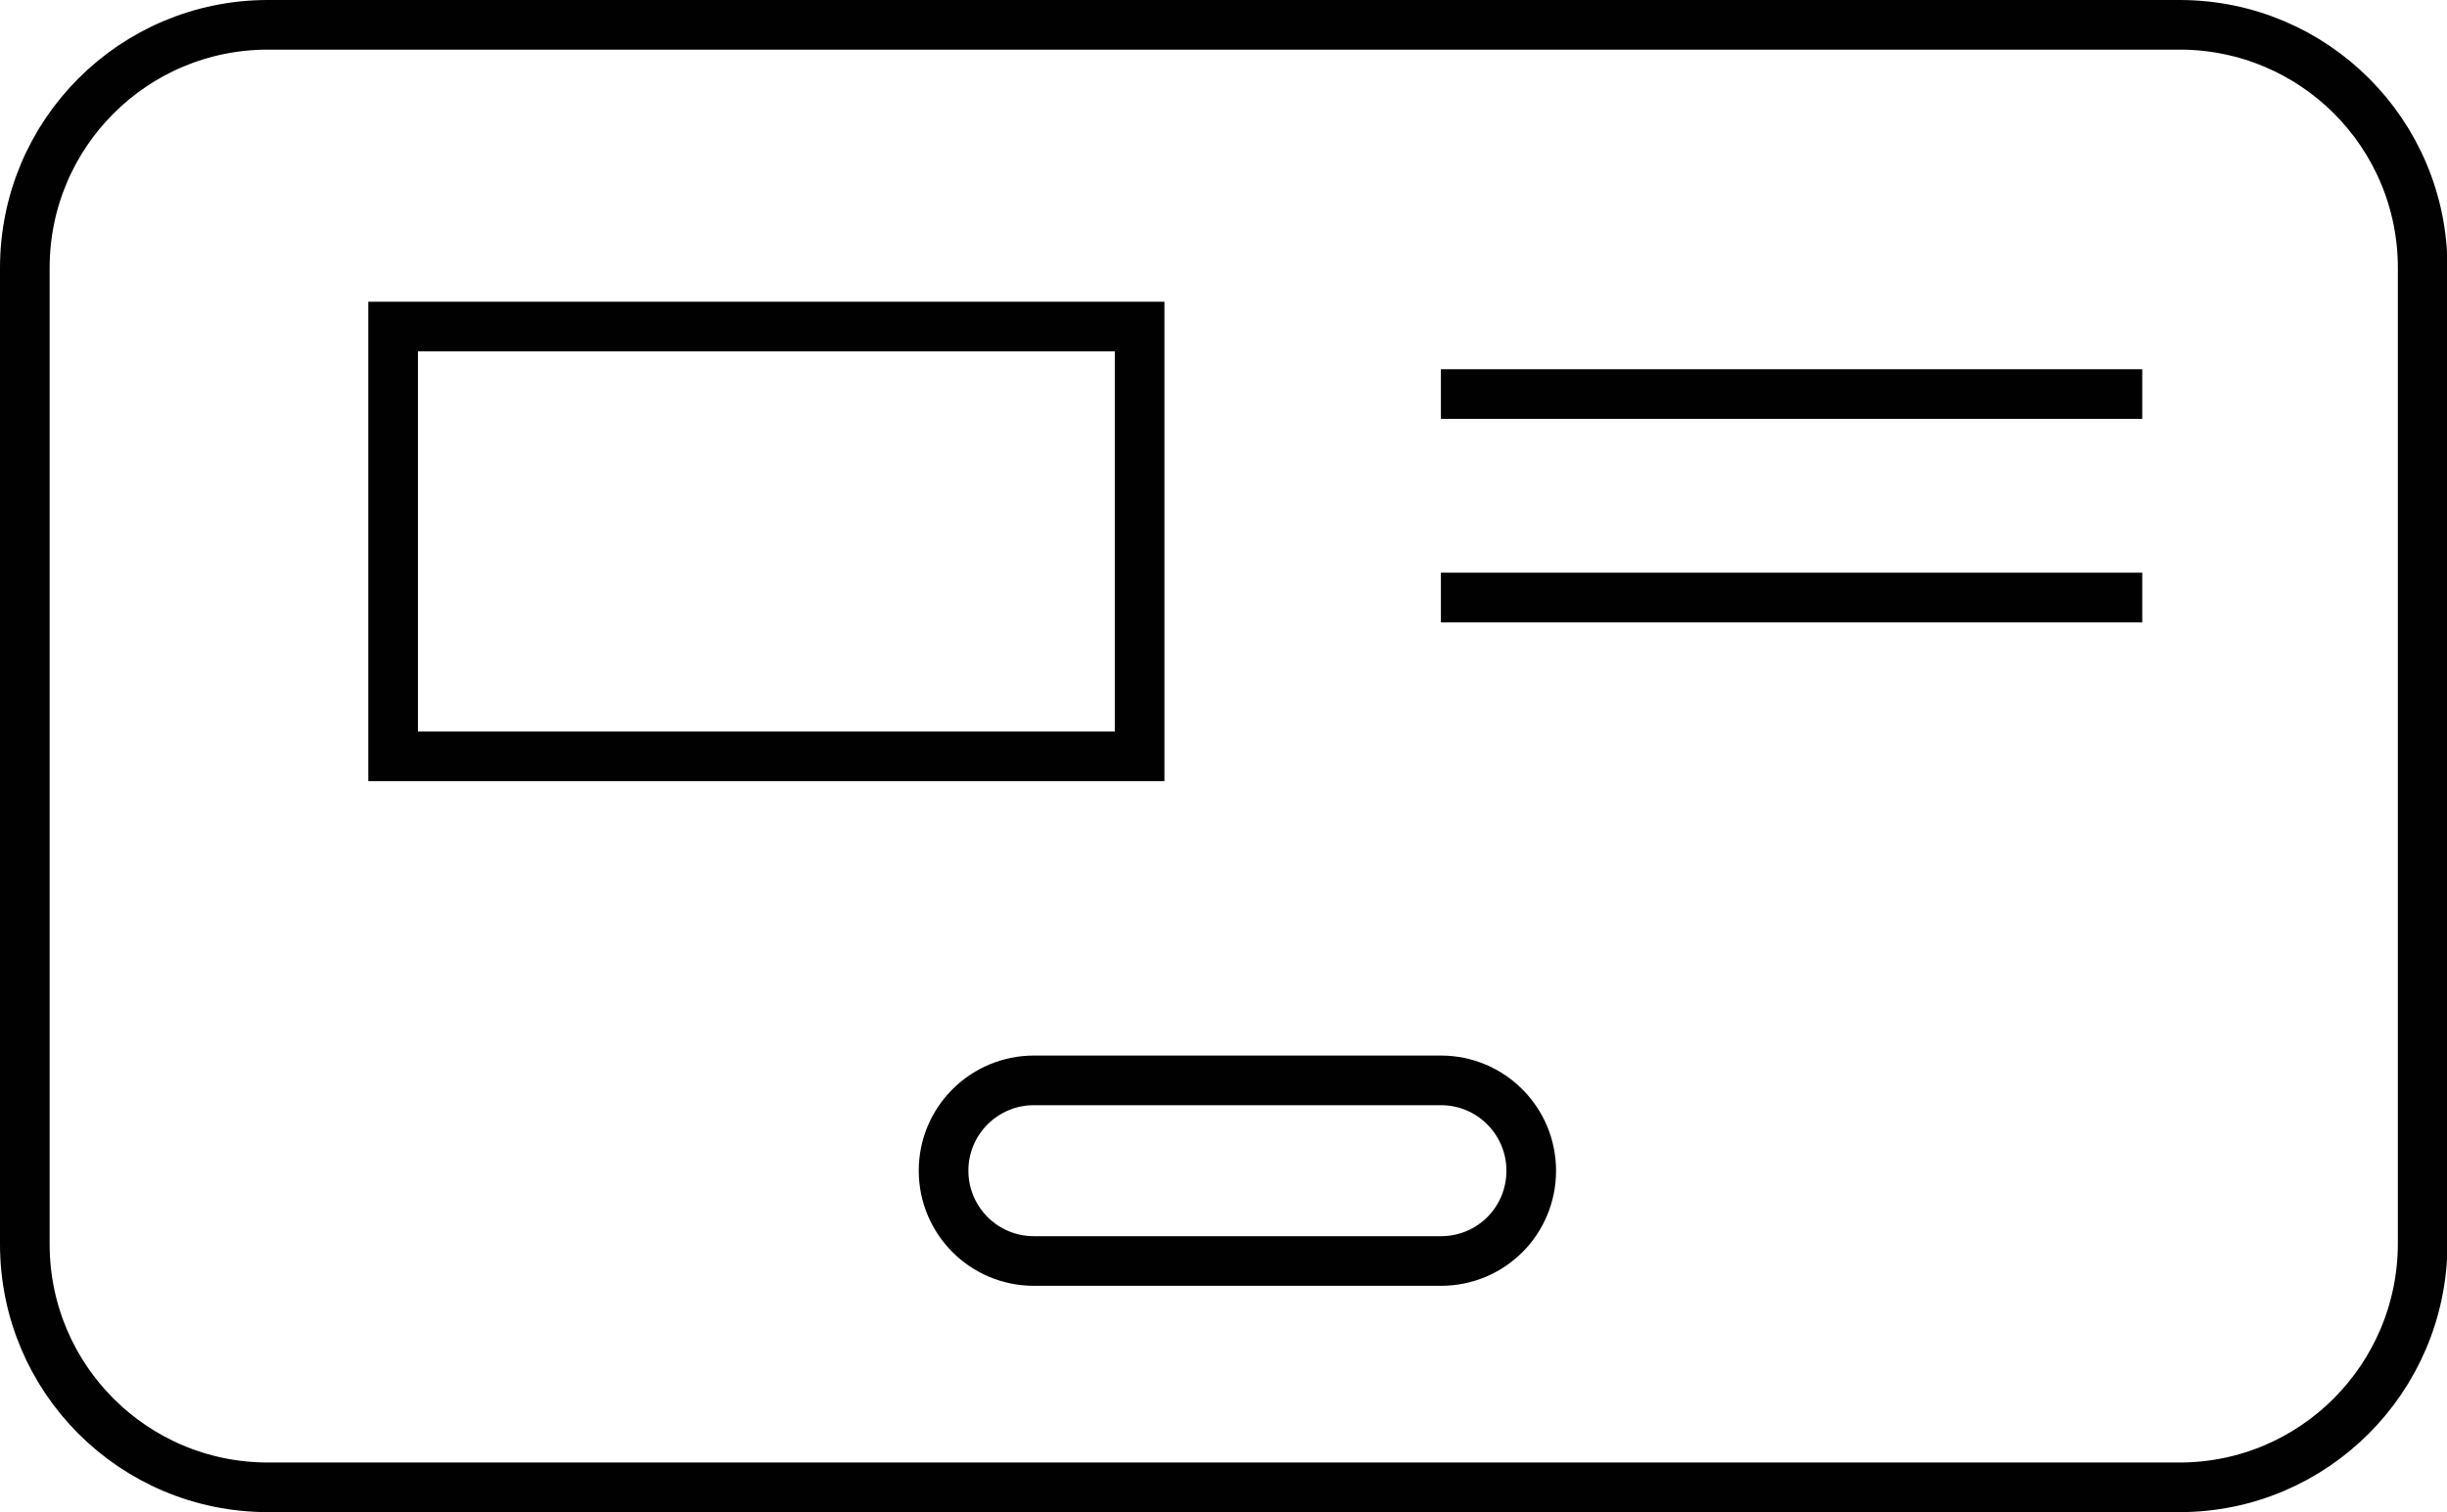
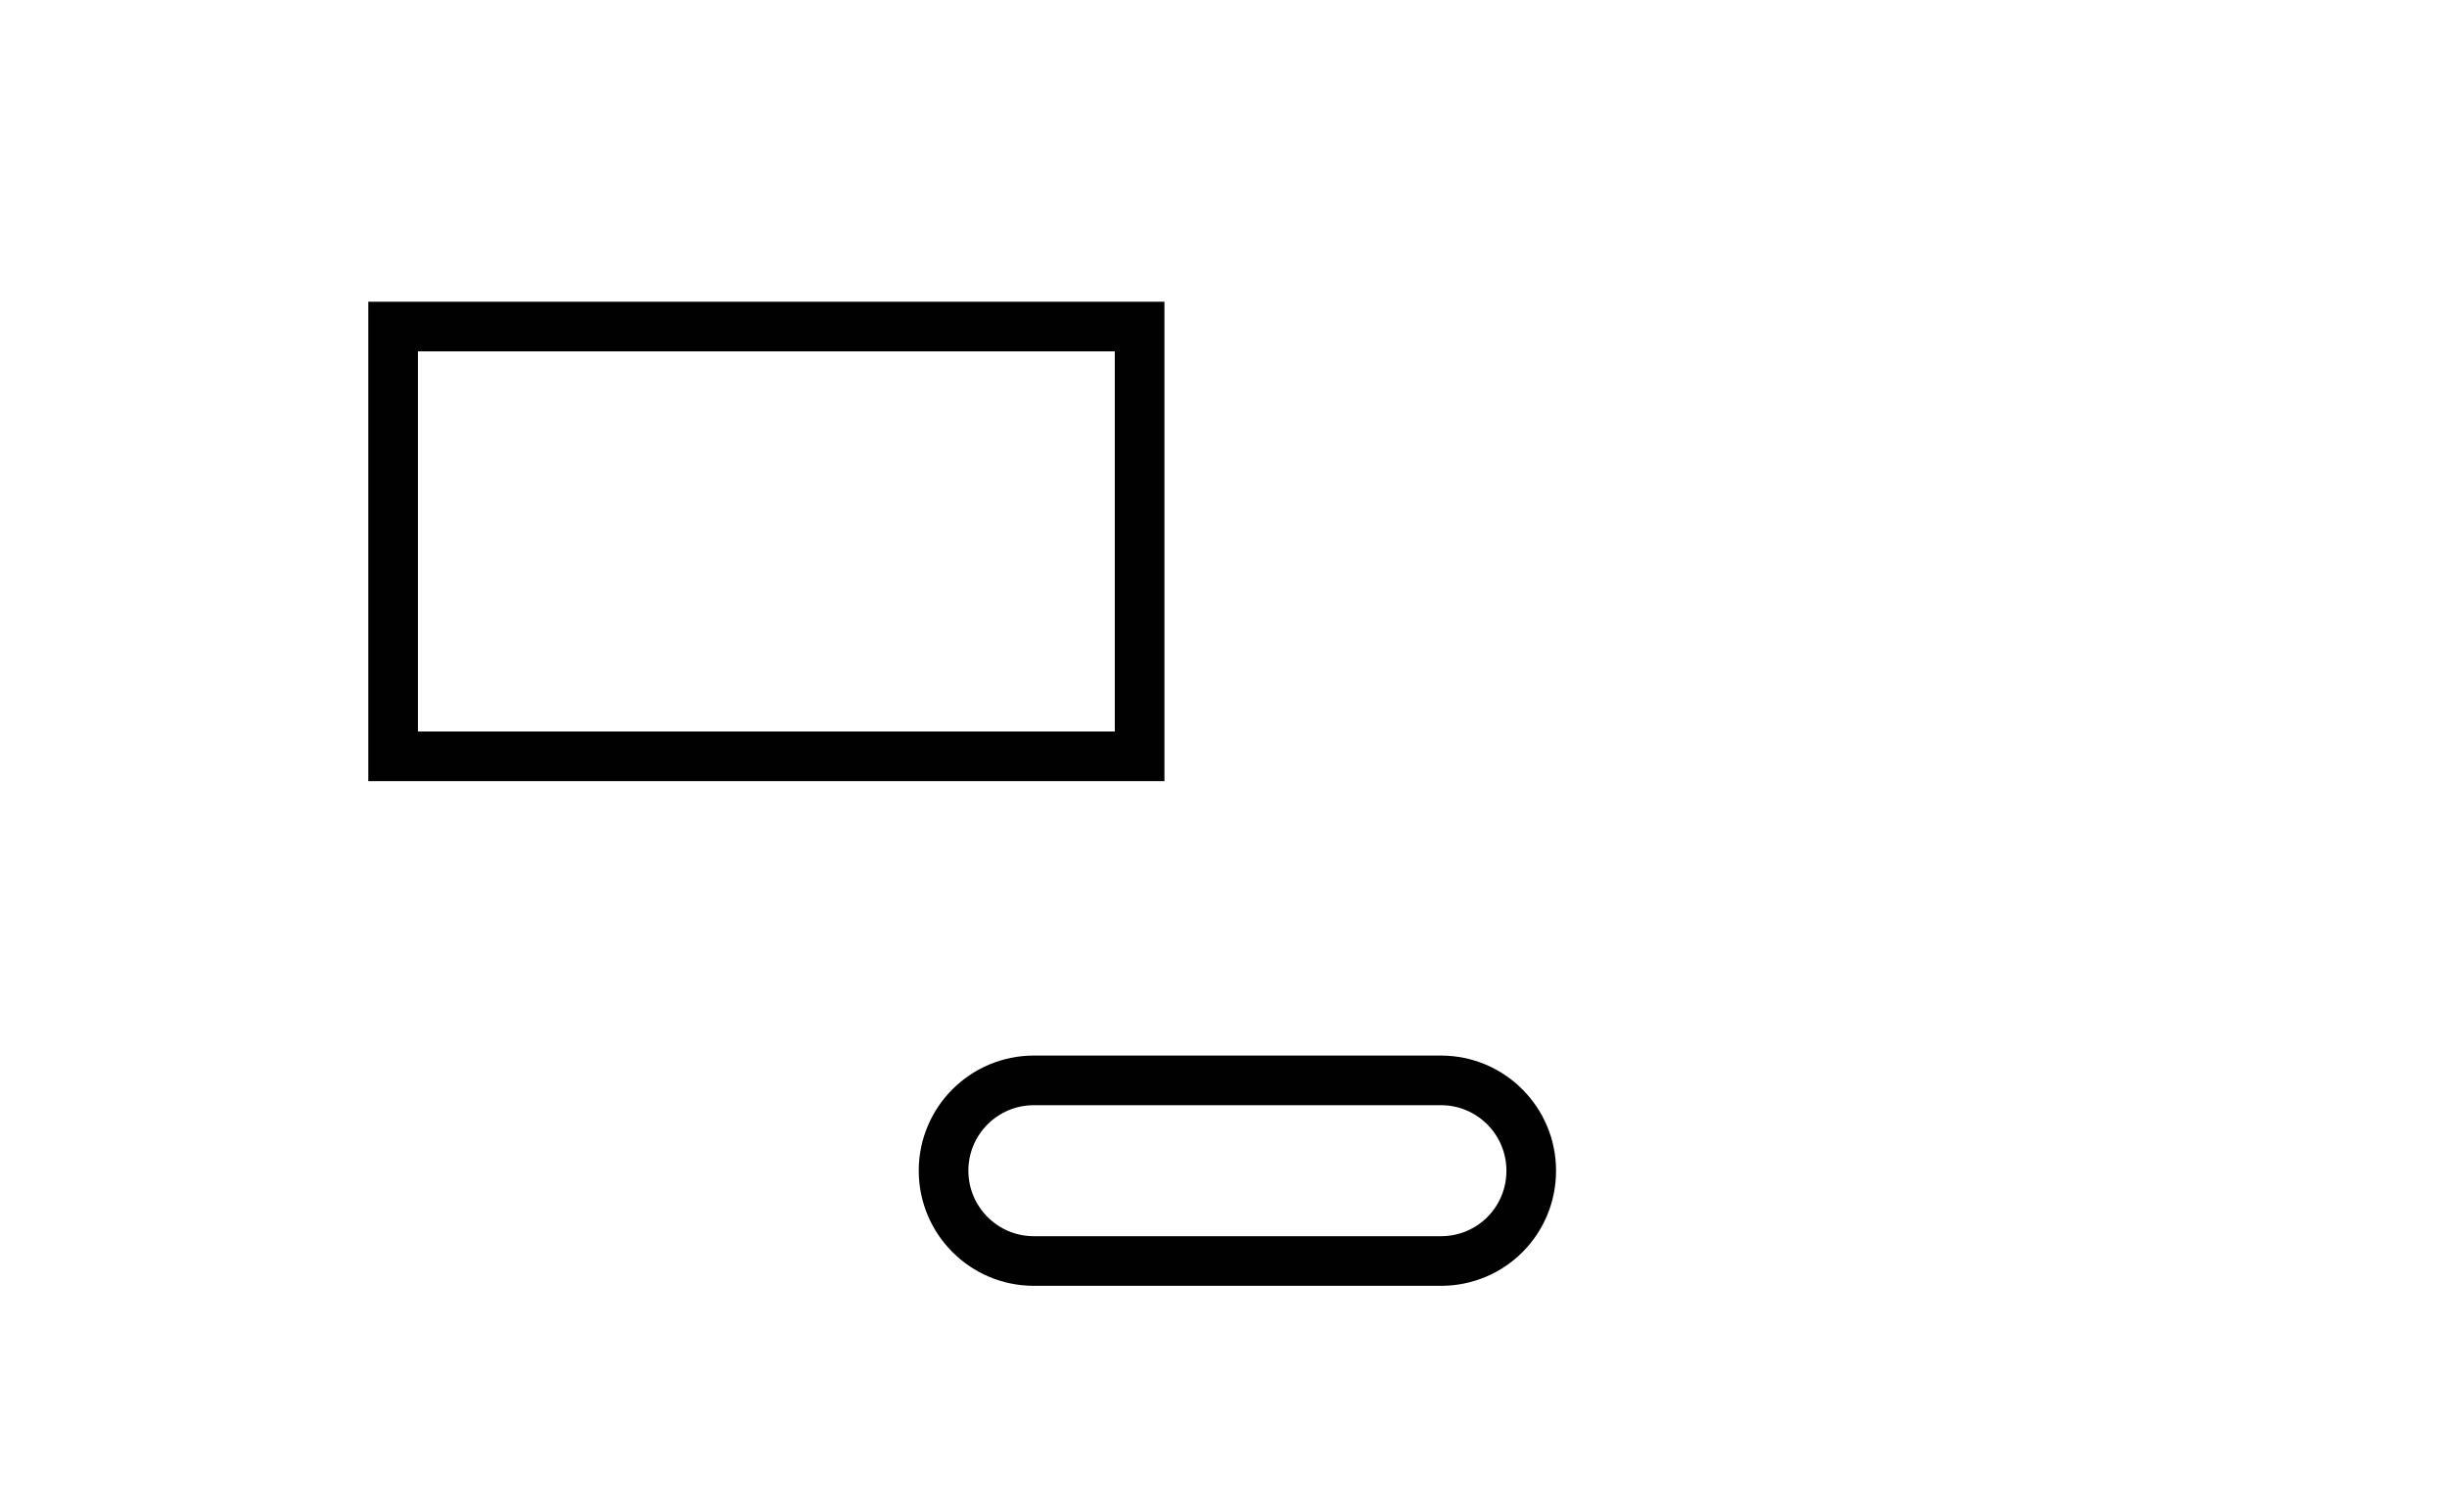
<svg xmlns="http://www.w3.org/2000/svg" version="1.1" id="Layer_1" x="0px" y="0px" viewBox="0 0 49.3 30.47" style="enable-background:new 0 0 49.3 30.47;" xml:space="preserve">
  <style type="text/css">
	.st0{fill:none;stroke:#010101;stroke-miterlimit:10;}
</style>
  <g>
-     <path class="st0" d="M43.91,29.97H5.4c-2.71,0-4.9-2.19-4.9-4.9V5.4c0-2.71,2.19-4.9,4.9-4.9h38.51c2.71,0,4.9,2.19,4.9,4.9v19.67   C48.8,27.78,46.61,29.97,43.91,29.97z" />
    <rect x="7.92" y="6.58" class="st0" width="15.04" height="8.66" />
-     <line class="st0" x1="29.03" y1="7.94" x2="43.16" y2="7.94" />
-     <line class="st0" x1="29.03" y1="12.04" x2="43.16" y2="12.04" />
    <path class="st0" d="M29.03,25.41h-8.2c-1.01,0-1.82-0.82-1.82-1.82v0c0-1.01,0.82-1.82,1.82-1.82h8.2c1.01,0,1.82,0.82,1.82,1.82   v0C30.85,24.6,30.04,25.41,29.03,25.41z" />
  </g>
</svg>